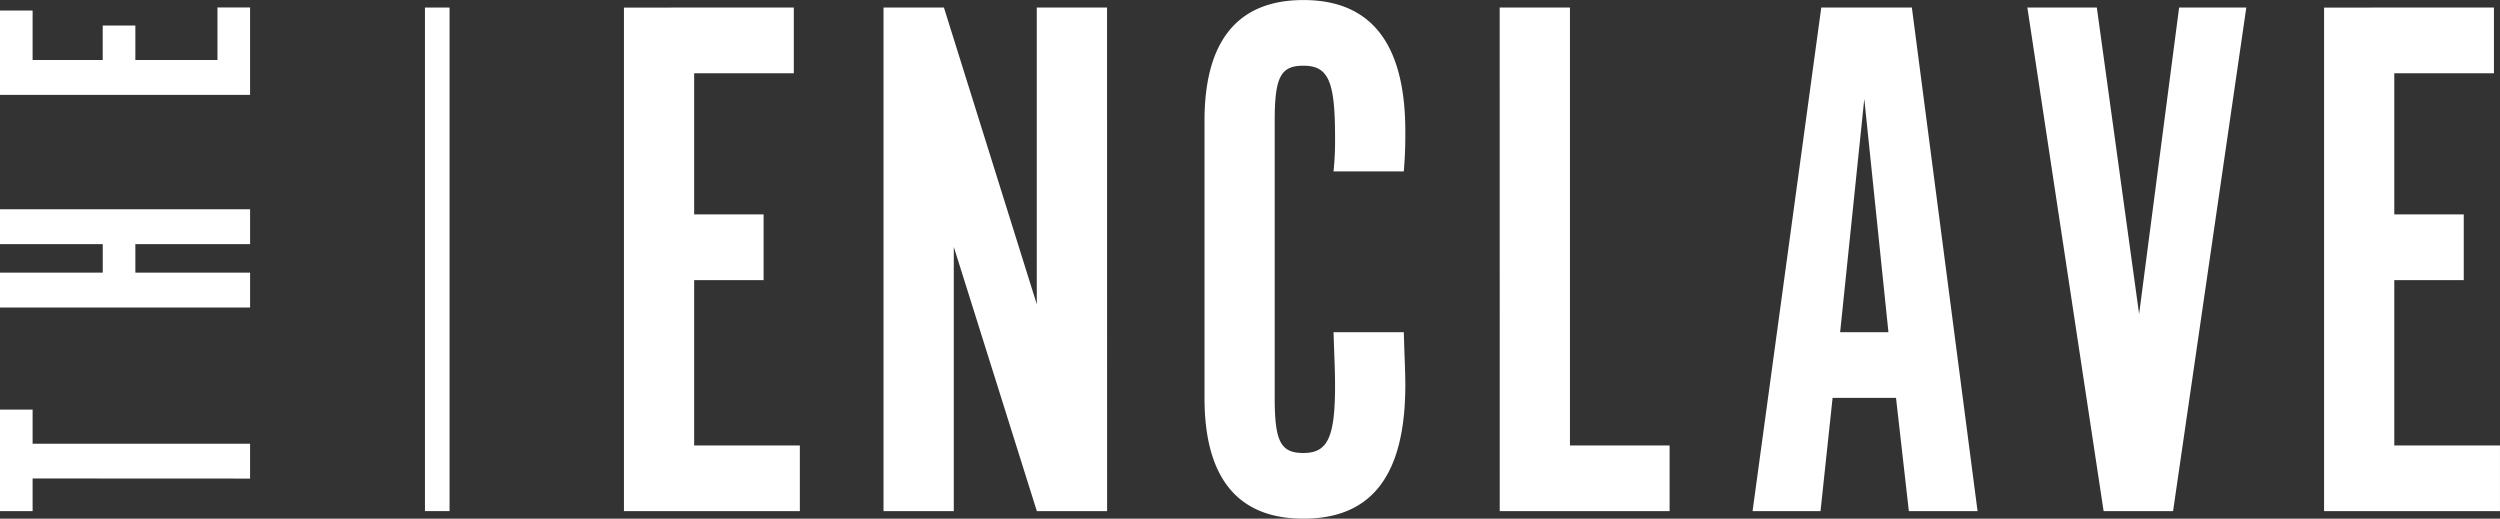
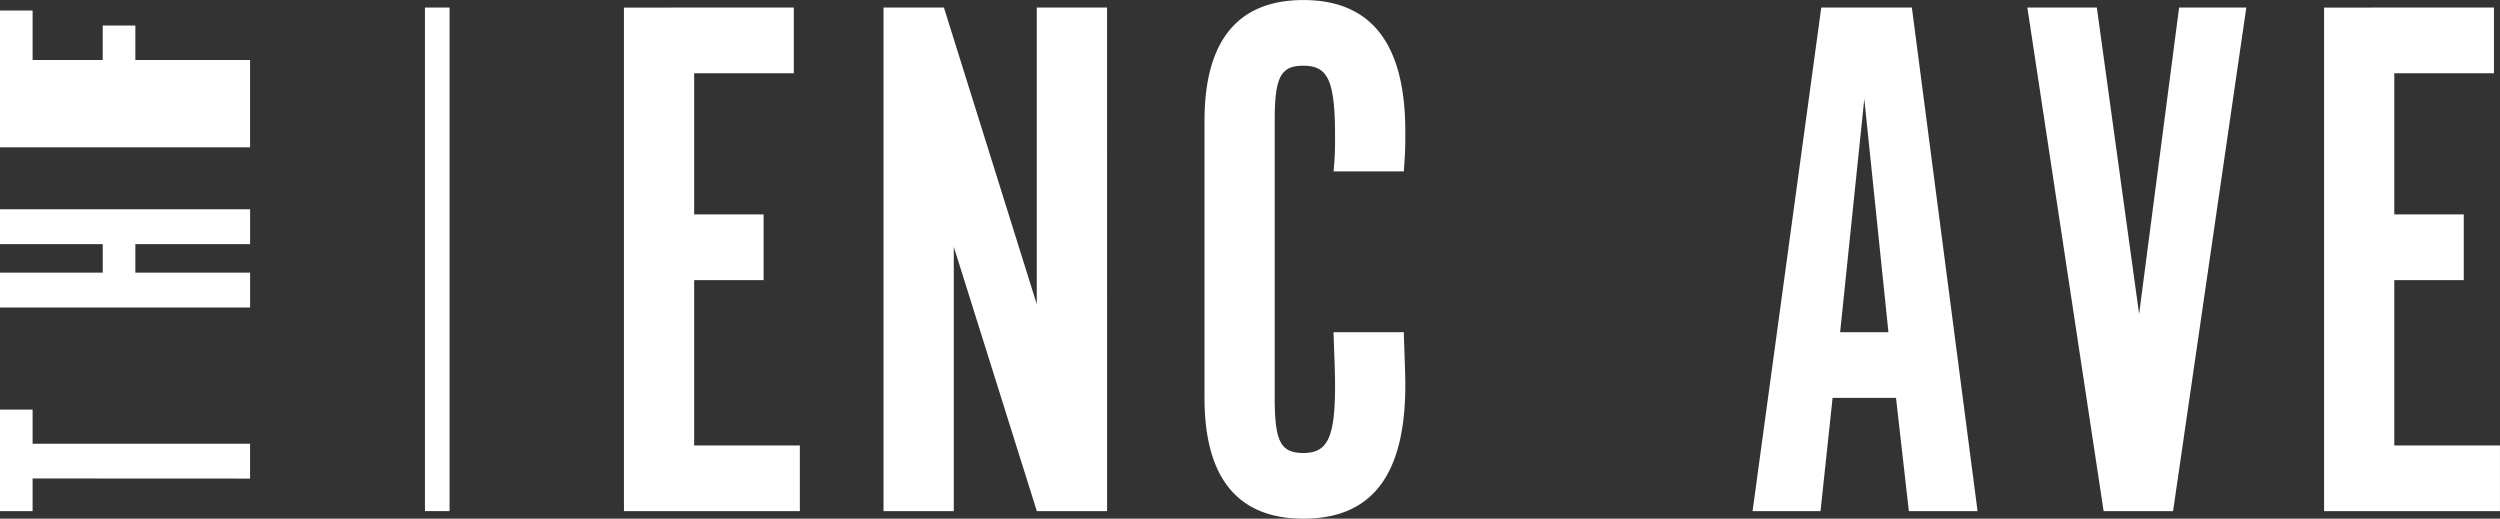
<svg xmlns="http://www.w3.org/2000/svg" width="96.062" height="19.929" viewBox="0 0 96.062 19.929">
  <rect x="0" y="0" width="96.062" height="19.929" fill="#333333" stroke="none" />
  <g id="The_Enclave_Logo" data-name="The Enclave Logo" transform="translate(0 0)">
    <g id="Group_2" data-name="Group 2" transform="translate(0 0.29)">
      <g id="Group_1" data-name="Group 1">
        <path id="Path_1" data-name="Path 1" d="M2628.464,1632.94v1.254h-1.253v-3.9h1.253v1.311h8.356v1.339Z" transform="translate(-2627.211 -1614.845)" fill="#fff" />
        <path id="Path_2" data-name="Path 2" d="M2632.412,1611.347h4.409v1.34h-9.61v-1.34h3.948v-1.095h-3.948v-1.34h9.61v1.34h-4.409Z" transform="translate(-2627.211 -1601.161)" fill="#fff" />
-         <path id="Path_3" data-name="Path 3" d="M2627.211,1587.489h1.253v1.9h2.694v-1.325h1.254v1.325h3.155v-2.017h1.253v3.357h-9.61Z" transform="translate(-2627.211 -1587.374)" fill="#fff" />
+         <path id="Path_3" data-name="Path 3" d="M2627.211,1587.489h1.253v1.9h2.694v-1.325h1.254v1.325h3.155h1.253v3.357h-9.61Z" transform="translate(-2627.211 -1587.374)" fill="#fff" />
      </g>
    </g>
    <g id="Group_4" data-name="Group 4" transform="translate(23.975)">
      <g id="Group_3" data-name="Group 3">
        <path id="Path_4" data-name="Path 4" d="M2700.357,1587.374v2.524h-3.829v5.425h2.668v2.524h-2.668v6.353h4.061v2.524h-6.759v-19.349Z" transform="translate(-2693.83 -1587.084)" fill="#fff" />
        <path id="Path_5" data-name="Path 5" d="M2730.145,1606.723h-2.7l-3.191-10.153v10.153h-2.7v-19.349h2.321l3.568,11.4v-11.4h2.7Z" transform="translate(-2711.58 -1587.084)" fill="#fff" />
        <path id="Path_6" data-name="Path 6" d="M2763.475,1599.332c.029,1.044.058,1.508.058,2.031,0,3.452-1.277,5.135-3.916,5.135-2.524,0-3.8-1.567-3.8-4.641v-10.646c0-3.075,1.276-4.641,3.8-4.641q3.916,0,3.916,5.047c0,.464,0,.783-.058,1.537h-2.7a11.623,11.623,0,0,0,.058-1.334c0-2.147-.261-2.727-1.219-2.727-.87,0-1.1.435-1.1,2.118v10.646c0,1.682.232,2.117,1.1,2.117.928,0,1.219-.58,1.219-2.582,0-.638-.029-1.1-.058-2.06Z" transform="translate(-2733.509 -1586.568)" fill="#fff" />
-         <path id="Path_7" data-name="Path 7" d="M2787.333,1587.374h2.7V1604.2h3.829v2.524h-6.527Z" transform="translate(-2753.683 -1587.084)" fill="#fff" />
        <path id="Path_8" data-name="Path 8" d="M2816.946,1606.723h-2.611l2.64-19.349h3.481l2.524,19.349h-2.64l-.493-4.351h-2.437Zm1.682-15.839-.928,8.964h1.856Z" transform="translate(-2770.968 -1587.084)" fill="#fff" />
        <path id="Path_9" data-name="Path 9" d="M2846.606,1606.723l-2.93-19.349h2.669l1.625,11.777,1.537-11.777h2.582l-2.814,19.349Z" transform="translate(-2789.75 -1587.084)" fill="#fff" />
        <path id="Path_10" data-name="Path 10" d="M2881.881,1587.374v2.524h-3.829v5.425h2.669v2.524h-2.669v6.353h4.061v2.524h-6.759v-19.349Z" transform="translate(-2810.027 -1587.084)" fill="#fff" />
      </g>
    </g>
    <g id="Group_5" data-name="Group 5" transform="translate(16.329 0.29)">
      <rect id="Rectangle_2" data-name="Rectangle 2" width="0.945" height="19.349" fill="#fff" />
    </g>
  </g>
</svg>